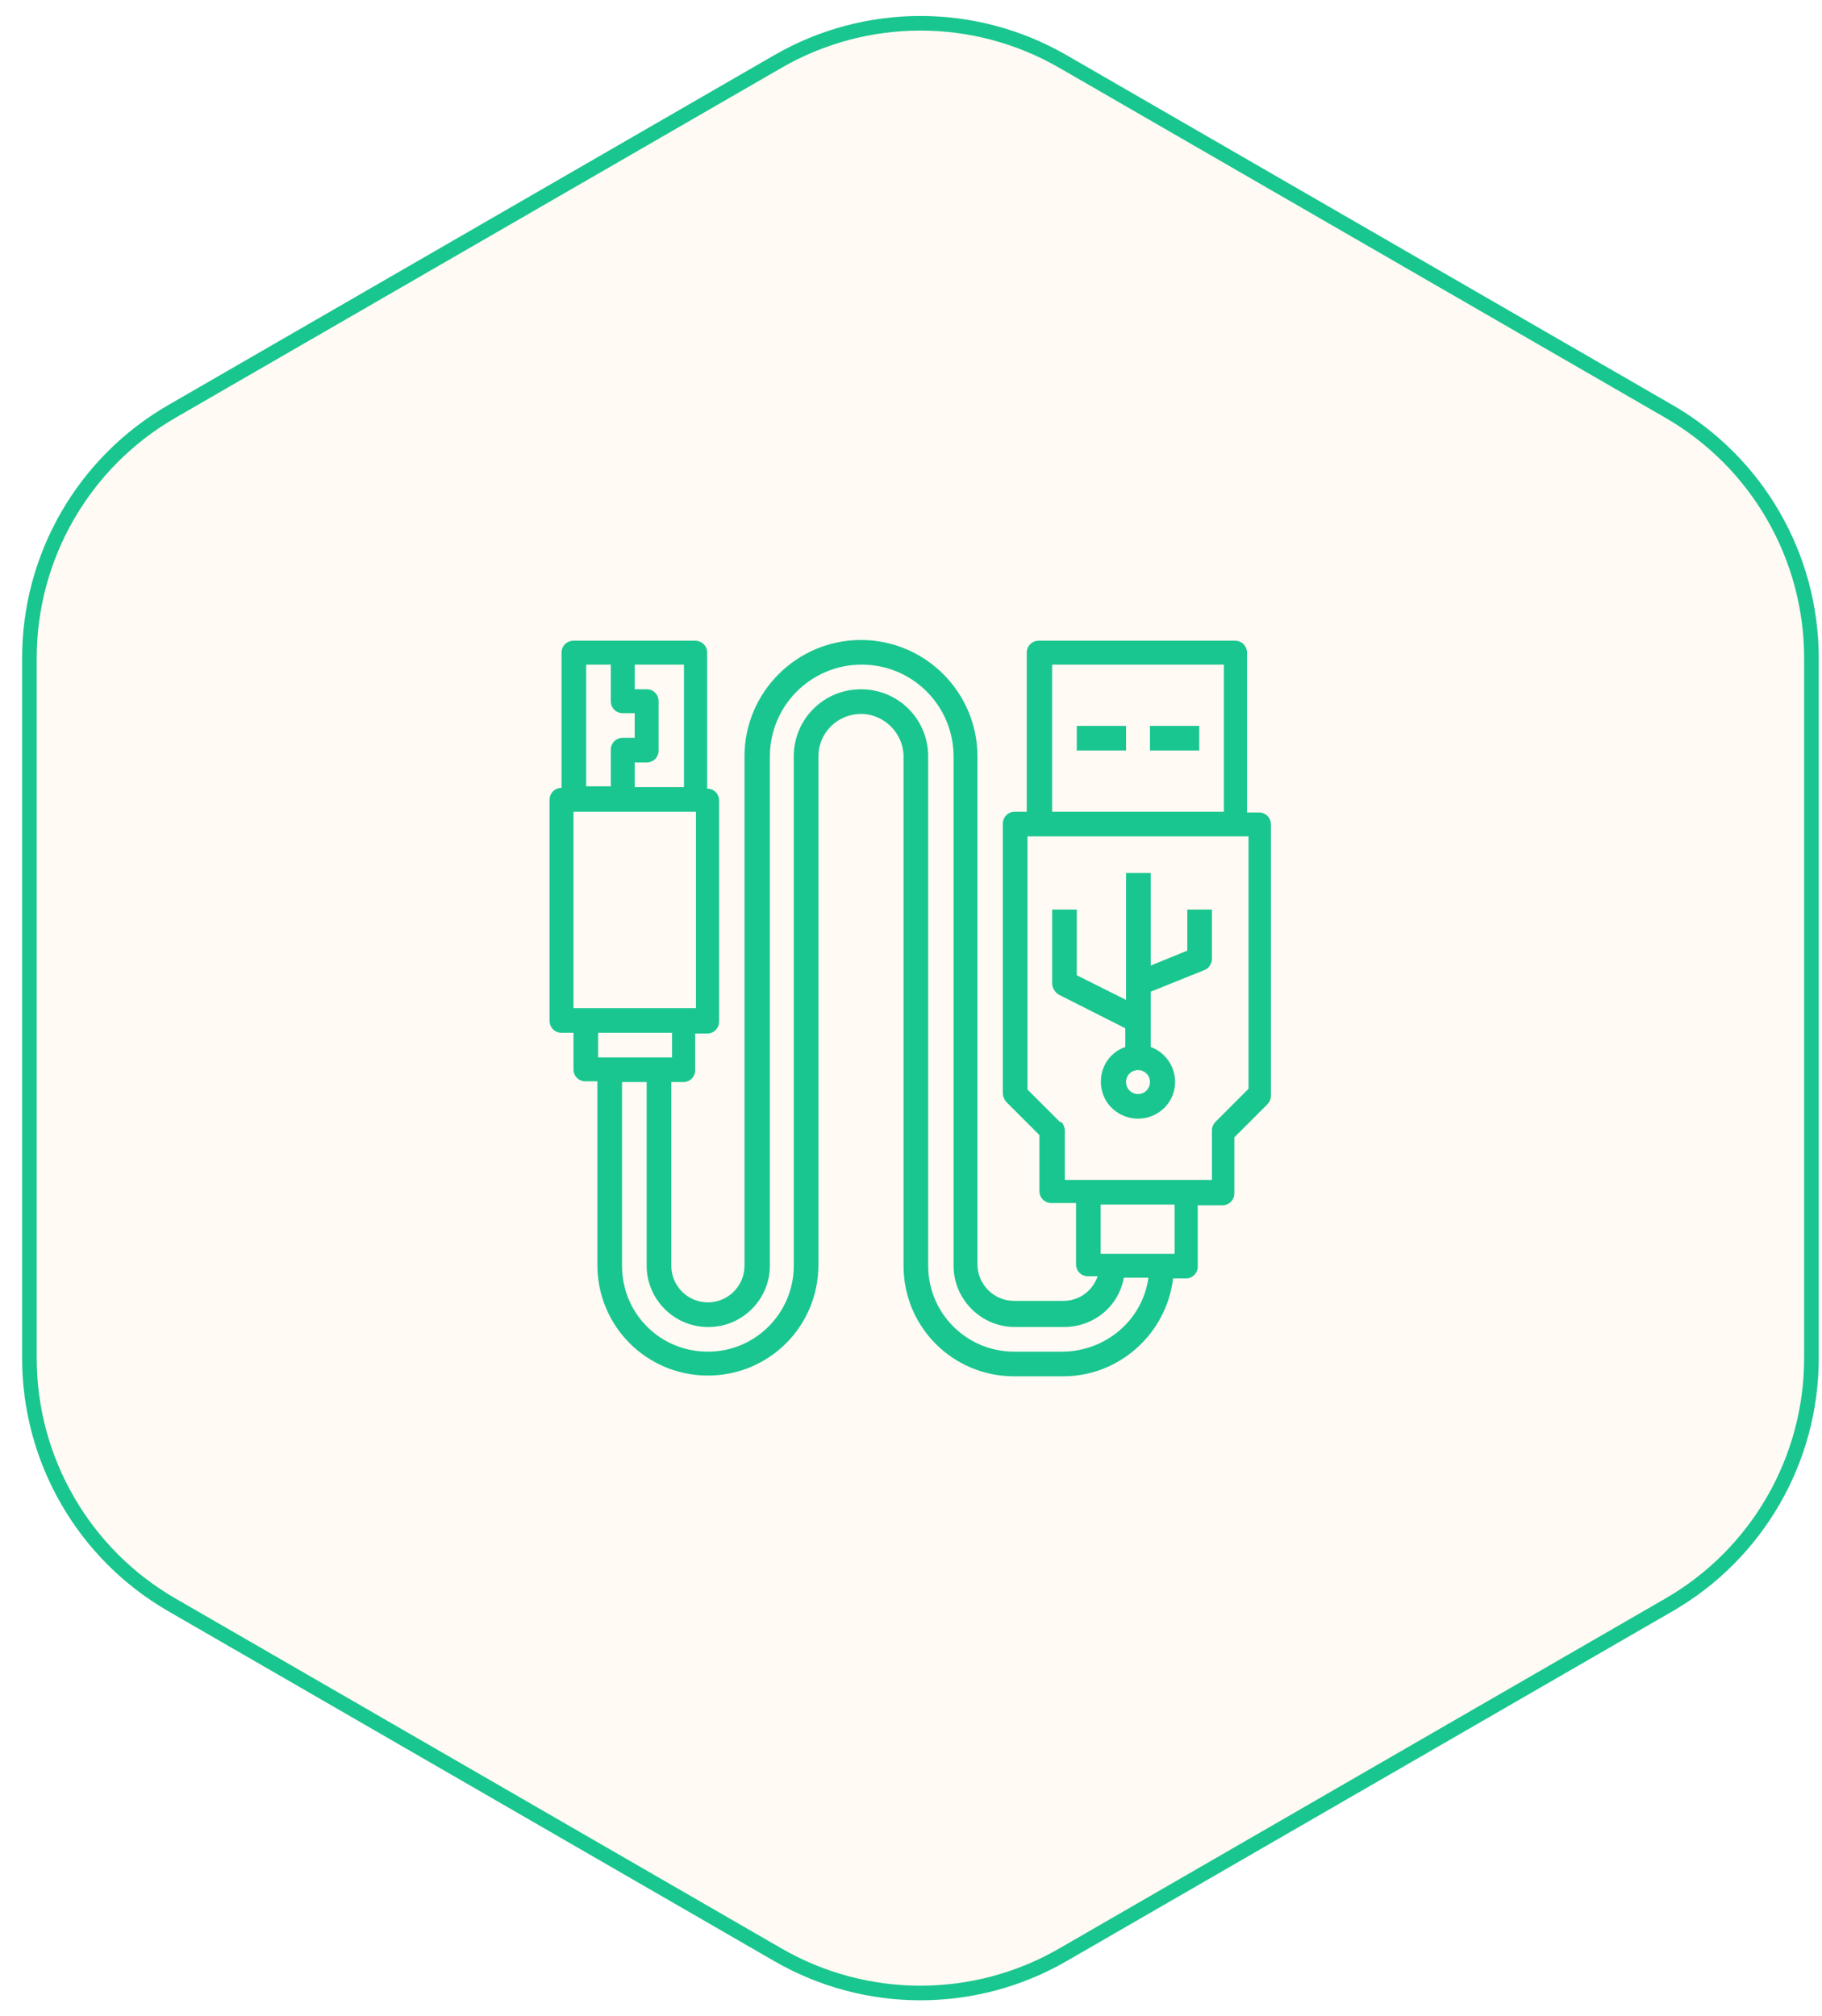
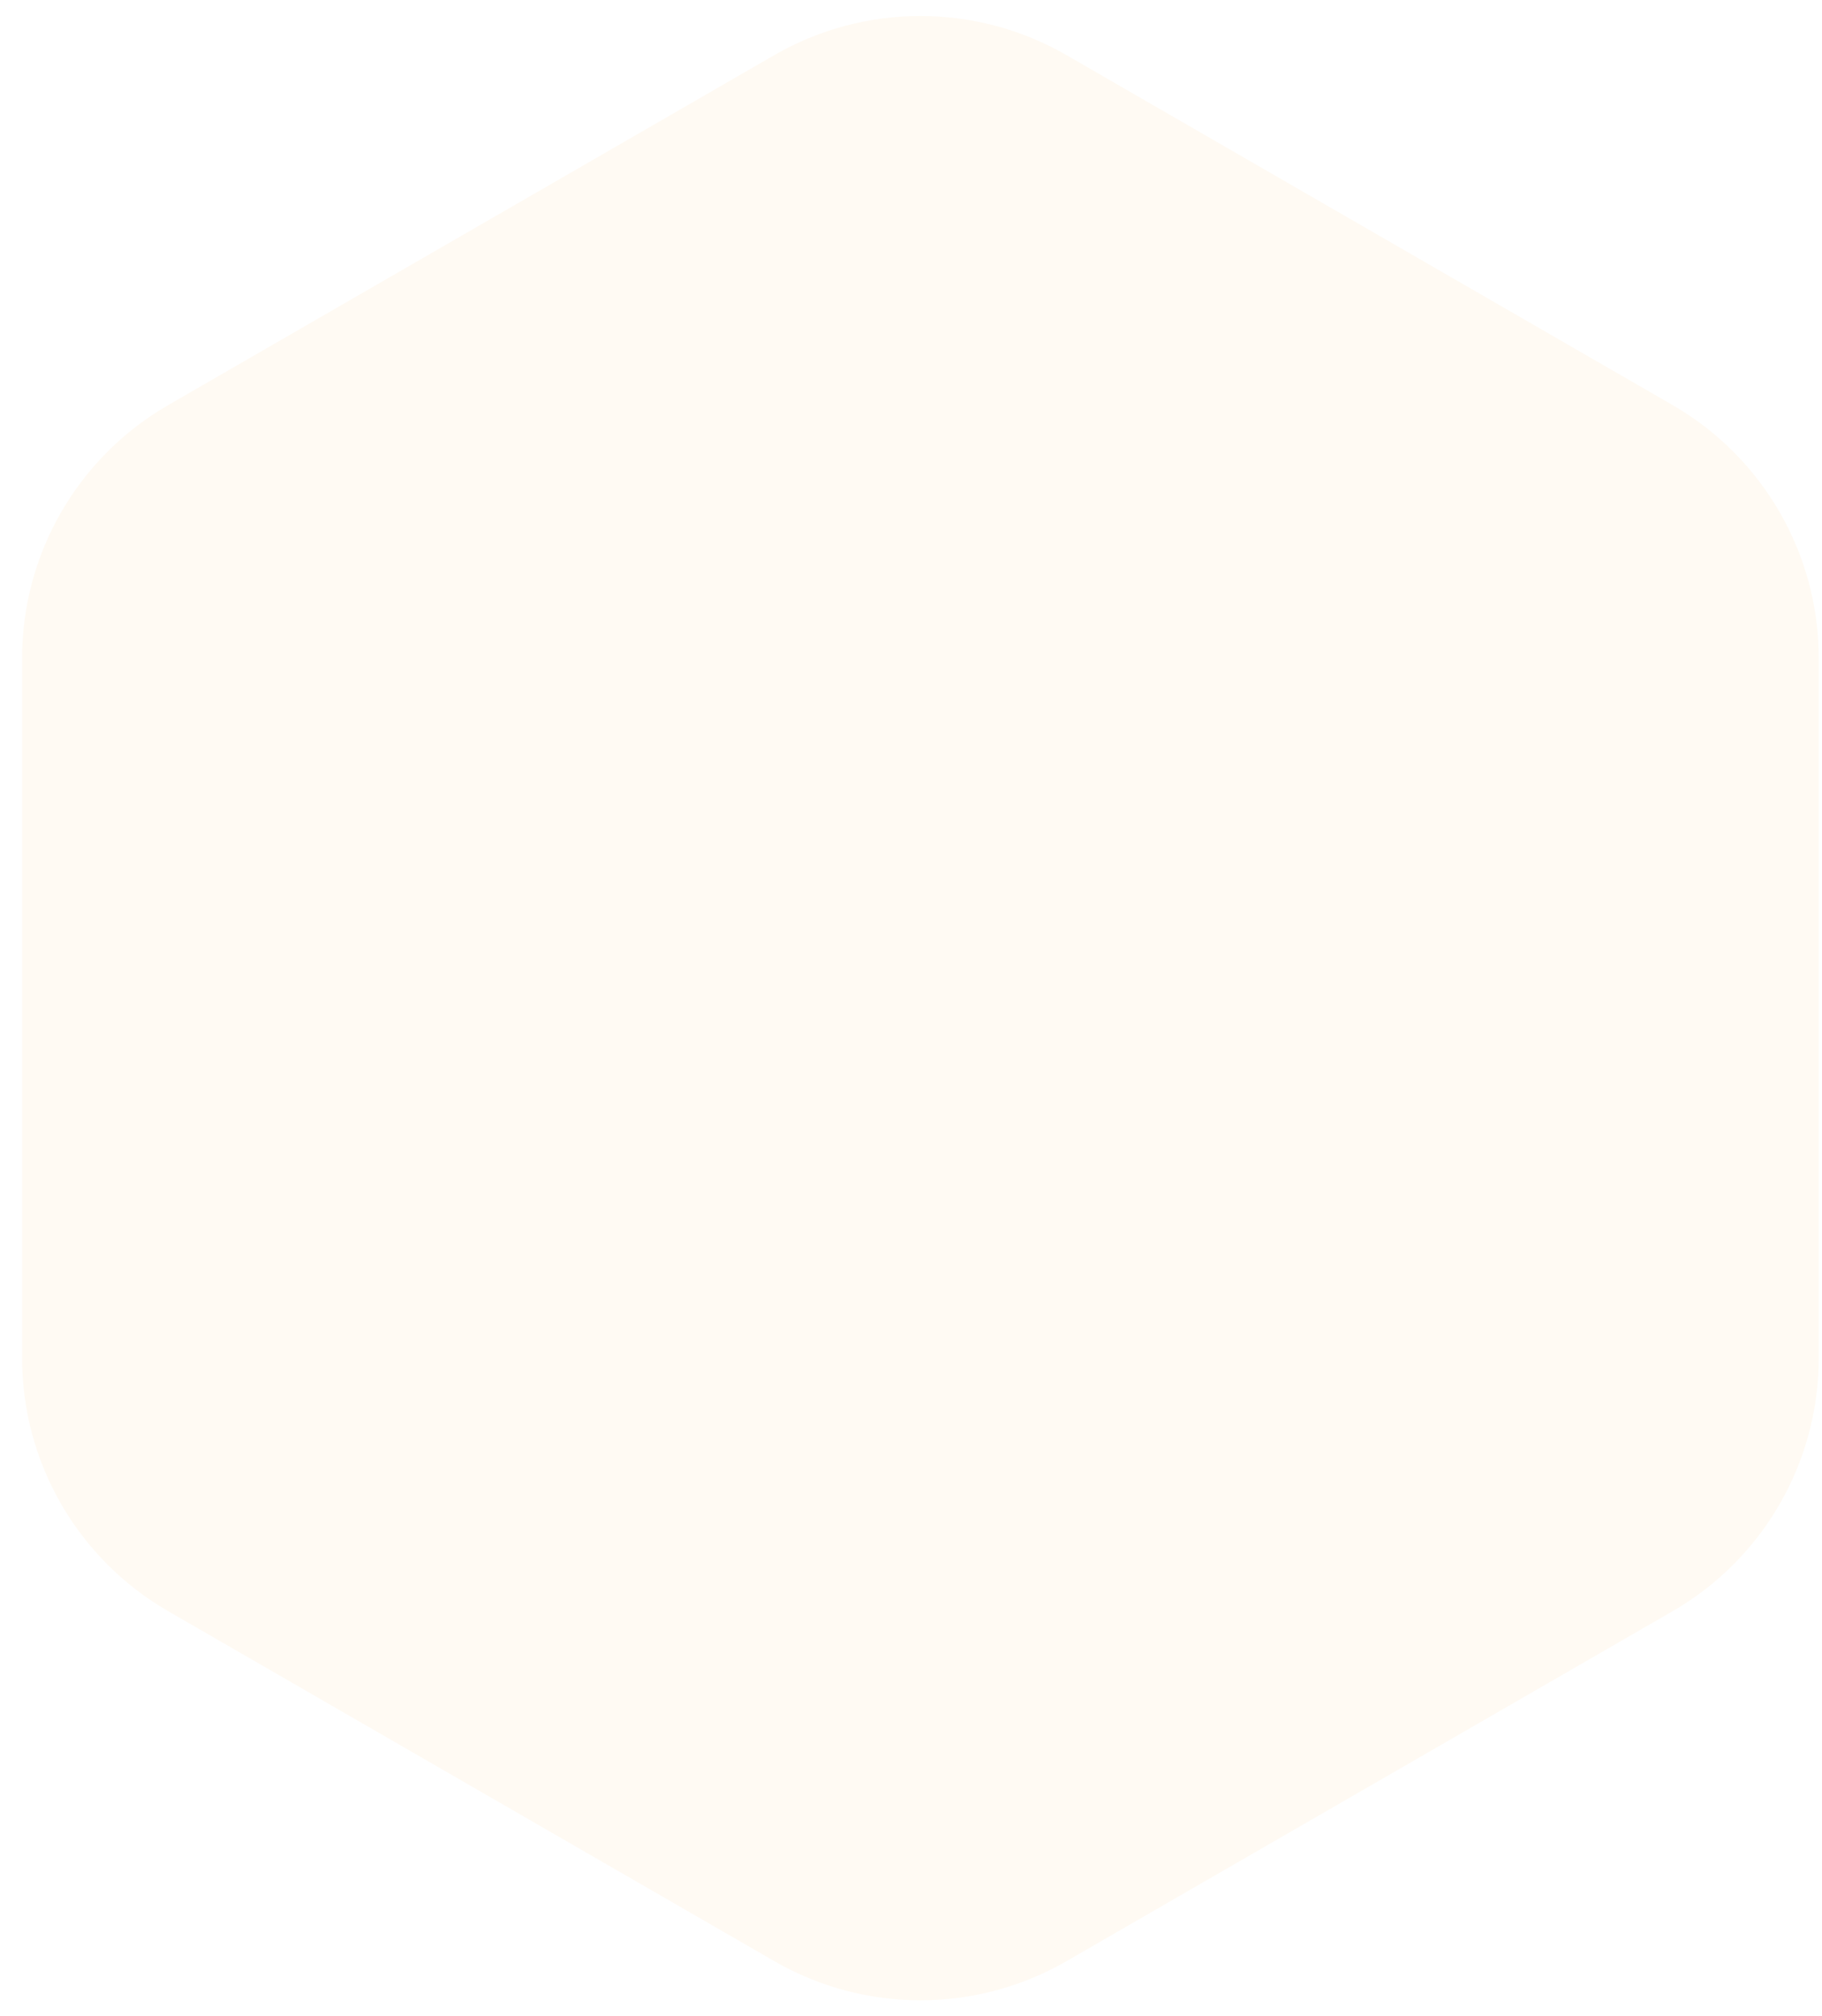
<svg xmlns="http://www.w3.org/2000/svg" width="122" height="135" viewBox="0 0 122 135" fill="none">
  <g clip-path="url(#clip0_3003_17116)">
    <g filter="url(#filter0_d_3003_17116)">
      <path d="M51.848 3.692C57.901 0.197 65.36 0.197 71.413 3.692L111.999 27.124C118.053 30.619 121.782 37.078 121.782 44.068V90.932C121.782 97.922 118.053 104.381 111.999 107.877L71.413 131.309C65.36 134.803 57.901 134.803 51.848 131.309L11.262 107.877C5.208 104.381 1.479 97.922 1.479 90.932V44.068C1.479 37.078 5.208 30.619 11.262 27.124L51.848 3.692Z" fill="#FFFAF3" />
-       <path d="M52.092 4.114C57.995 0.707 65.266 0.707 71.168 4.114L111.755 27.547C117.656 30.954 121.293 37.252 121.293 44.067V90.931C121.293 97.747 117.656 104.044 111.755 107.452L71.168 130.885C65.266 134.292 57.995 134.292 52.092 130.885L11.507 107.452C5.604 104.044 1.969 97.747 1.969 90.931V44.067C1.969 37.252 5.604 30.954 11.507 27.547L52.092 4.114Z" stroke="#1AC68F" stroke-width="0.978" />
    </g>
  </g>
  <g clip-path="url(#clip1_3003_17116)">
    <g clip-path="url(#clip2_3003_17116)">
      <g clip-path="url(#clip3_3003_17116)">
-         <path d="M72.1 48.6H75.4V50.25H72.1V48.6Z" fill="#1AC68F" />
-         <path d="M77 48.6H80.3V50.25H77V48.6Z" fill="#1AC68F" />
        <path d="M37.6 69.15H38.4V71.6C38.4 72.05 38.75 72.4 39.2 72.4H40V84.7C40 88.8 43.3 92.1 47.4 92.1C51.5 92.1 54.8 88.8 54.8 84.7V50.65C54.8 49.05 56.1 47.8 57.65 47.8C59.2 47.8 60.5 49.1 60.5 50.65V84.75C60.5 88.85 63.8 92.15 67.9 92.15H71.2C74.95 92.15 78.1 89.3 78.55 85.6H79.4C79.85 85.6 80.2 85.25 80.2 84.8V80.7H81.85C82.3 80.7 82.65 80.35 82.65 79.9V76.15L84.85 73.95C85 73.8 85.1 73.6 85.1 73.35V55.2C85.1 54.75 84.75 54.4 84.3 54.4H83.5V43.7C83.5 43.25 83.15 42.9 82.7 42.9H69.55C69.1 42.9 68.75 43.25 68.75 43.7V54.35H67.95C67.5 54.35 67.15 54.7 67.15 55.15V73.2C67.15 73.4 67.25 73.65 67.4 73.8L69.6 76V79.75C69.6 80.2 69.95 80.55 70.4 80.55H72.05V84.65C72.05 85.1 72.4 85.45 72.85 85.45H73.5C73.15 86.45 72.25 87.1 71.2 87.1H67.9C66.55 87.1 65.45 86 65.45 84.65V50.65C65.45 46.35 61.95 42.85 57.65 42.85C53.35 42.85 49.85 46.35 49.85 50.65V84.75C49.85 86.1 48.75 87.2 47.4 87.2C46.05 87.2 44.95 86.1 44.95 84.75V72.45H45.75C46.2 72.45 46.55 72.1 46.55 71.65V69.2H47.35C47.8 69.2 48.15 68.85 48.15 68.4V53.6C48.15 53.15 47.8 52.8 47.35 52.8V43.7C47.35 43.25 47 42.9 46.55 42.9H38.4C37.95 42.9 37.6 43.25 37.6 43.7V52.75C37.15 52.75 36.8 53.1 36.8 53.55V68.35C36.8 68.8 37.15 69.15 37.6 69.15ZM70.45 44.5H81.95V54.35H70.45V44.5ZM71 75.15L68.8 72.95V56H83.6V72.9L81.4 75.1C81.25 75.25 81.15 75.45 81.15 75.7V79H71.3V75.7C71.3 75.5 71.2 75.25 71.05 75.1L71 75.15ZM78.65 80.65V83.95H73.7V80.65H78.65ZM47.45 88.85C49.7 88.85 51.55 87 51.55 84.75V50.65C51.55 47.25 54.3 44.5 57.7 44.5C61.1 44.5 63.85 47.25 63.85 50.65V84.75C63.85 87 65.7 88.85 67.95 88.85H71.25C73.2 88.85 74.9 87.5 75.25 85.55H76.9C76.5 88.4 74.05 90.45 71.2 90.5H67.9C64.75 90.5 62.15 87.95 62.15 84.75V50.65C62.15 48.15 60.15 46.15 57.65 46.15C55.15 46.15 53.15 48.15 53.15 50.65V84.75C53.15 87.9 50.6 90.5 47.4 90.5C44.2 90.5 41.65 87.95 41.65 84.75V72.45H43.3V84.75C43.3 87 45.15 88.85 47.4 88.85H47.45ZM45 70.8H40.05V69.15H45V70.8ZM46.65 67.5H38.4V54.35H46.6V67.5H46.65ZM45.8 52.7H42.5V51.05H43.3C43.75 51.05 44.1 50.7 44.1 50.25V46.95C44.1 46.5 43.75 46.15 43.3 46.15H42.5V44.5H45.8V52.7ZM39.25 44.5H40.9V46.95C40.9 47.4 41.25 47.75 41.7 47.75H42.5V49.4H41.7C41.25 49.4 40.9 49.75 40.9 50.2V52.65H39.25V44.5Z" fill="#1AC68F" />
-         <path d="M75.35 70.099C74.2 70.499 73.55 71.649 73.75 72.849C73.95 74.049 75 74.899 76.2 74.899C77.4 74.899 78.45 74.049 78.65 72.849C78.85 71.649 78.15 70.499 77.05 70.099V66.399L80.65 64.949C80.95 64.849 81.15 64.499 81.15 64.199V60.899H79.5V63.649L77.05 64.649V58.449H75.4V66.949L72.1 65.299V60.899H70.45V65.849C70.45 66.149 70.65 66.449 70.9 66.599L75.35 68.849V70.149V70.099ZM76.2 73.249C75.75 73.249 75.4 72.899 75.4 72.449C75.4 71.999 75.75 71.649 76.2 71.649C76.65 71.649 77 71.999 77 72.449C77 72.899 76.65 73.249 76.2 73.249Z" fill="#1AC68F" />
      </g>
    </g>
  </g>
  <defs>
    <filter id="filter0_d_3003_17116" x="0.501" y="0.092" width="122.259" height="134.816" filterUnits="userSpaceOnUse" color-interpolation-filters="sRGB">
      <feFlood flood-opacity="0" result="BackgroundImageFix" />
      <feColorMatrix in="SourceAlpha" type="matrix" values="0 0 0 0 0 0 0 0 0 0 0 0 0 0 0 0 0 0 127 0" result="hardAlpha" />
      <feOffset />
      <feGaussianBlur stdDeviation="0.489" />
      <feComposite in2="hardAlpha" operator="out" />
      <feColorMatrix type="matrix" values="0 0 0 0 0 0 0 0 0 0 0 0 0 0 0 0 0 0 0.1 0" />
      <feBlend mode="normal" in2="BackgroundImageFix" result="effect1_dropShadow_3003_17116" />
      <feBlend mode="normal" in="SourceGraphic" in2="effect1_dropShadow_3003_17116" result="shape" />
    </filter>
    <clipPath id="clip0_3003_17116">
      <rect width="122" height="135" fill="white" />
    </clipPath>
    <clipPath id="clip1_3003_17116">
      <path d="M36 45.5C36 43.843 37.343 42.5 39 42.5H83C84.657 42.5 86 43.843 86 45.5V92.5H36V45.5Z" fill="white" />
    </clipPath>
    <clipPath id="clip2_3003_17116">
      <rect width="50" height="50" fill="white" transform="translate(36 42.5)" />
    </clipPath>
    <clipPath id="clip3_3003_17116">
-       <rect width="50" height="50" fill="white" transform="translate(36 42.5)" />
-     </clipPath>
+       </clipPath>
  </defs>
</svg>